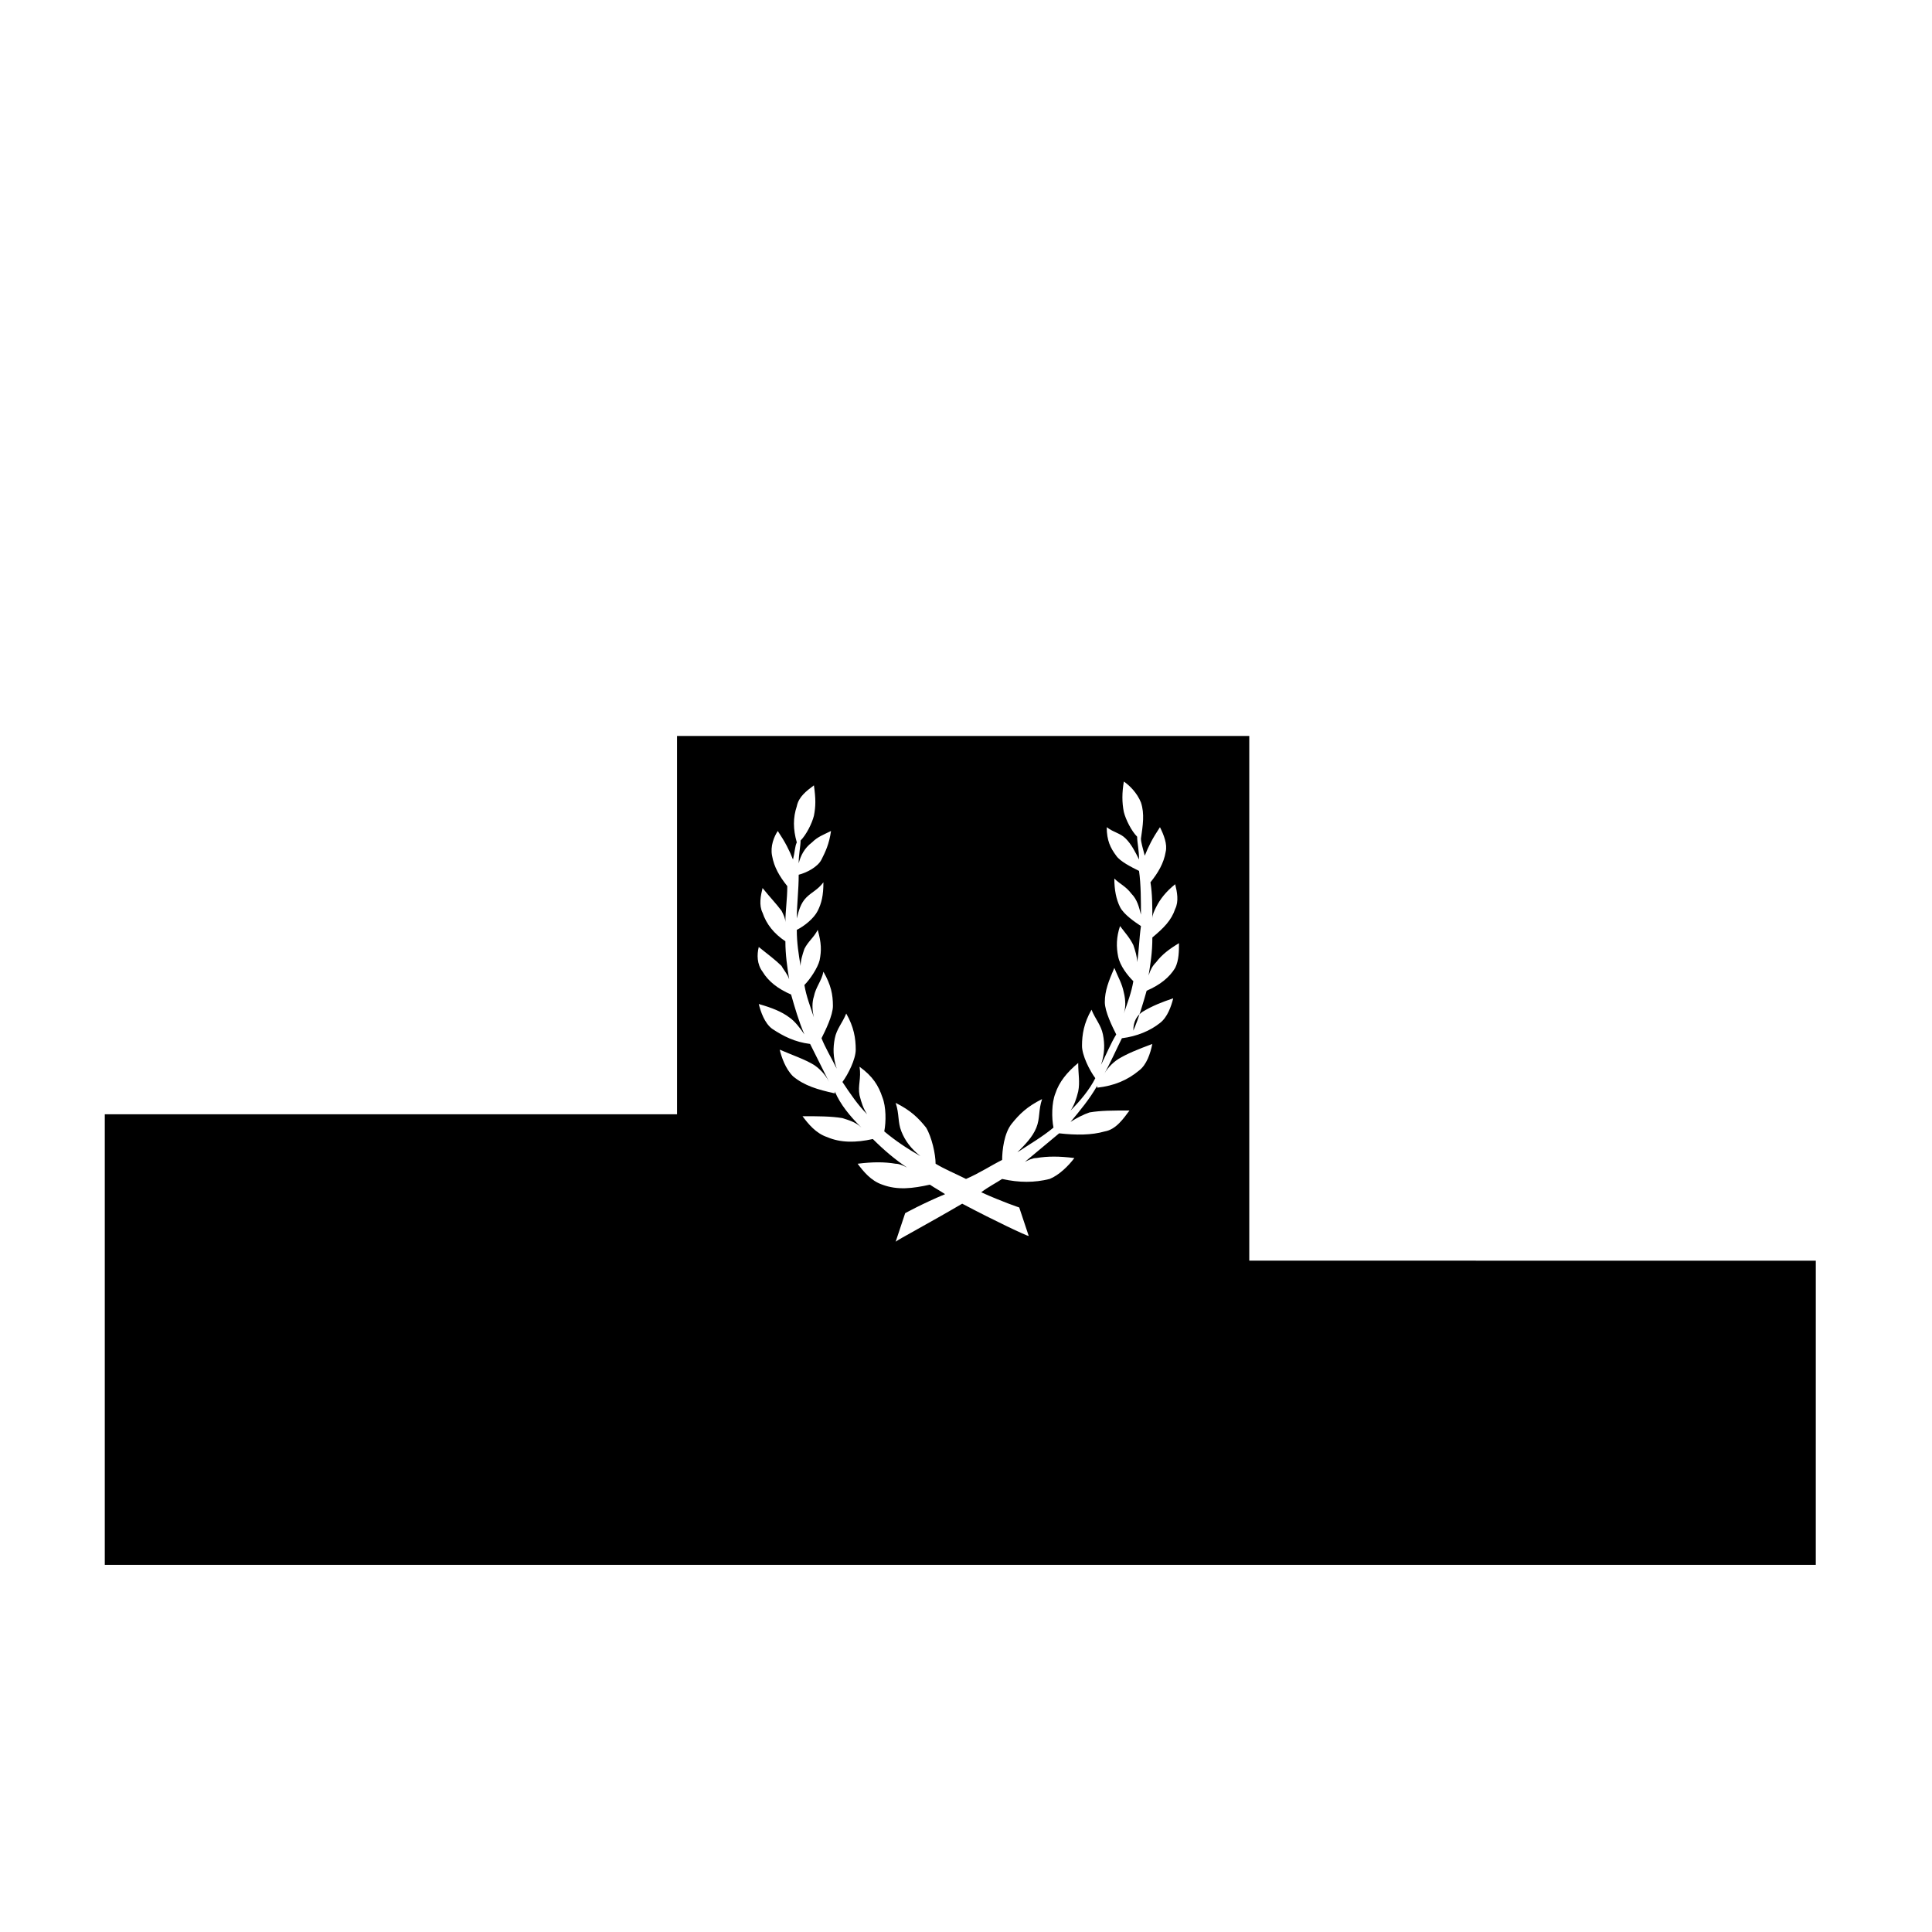
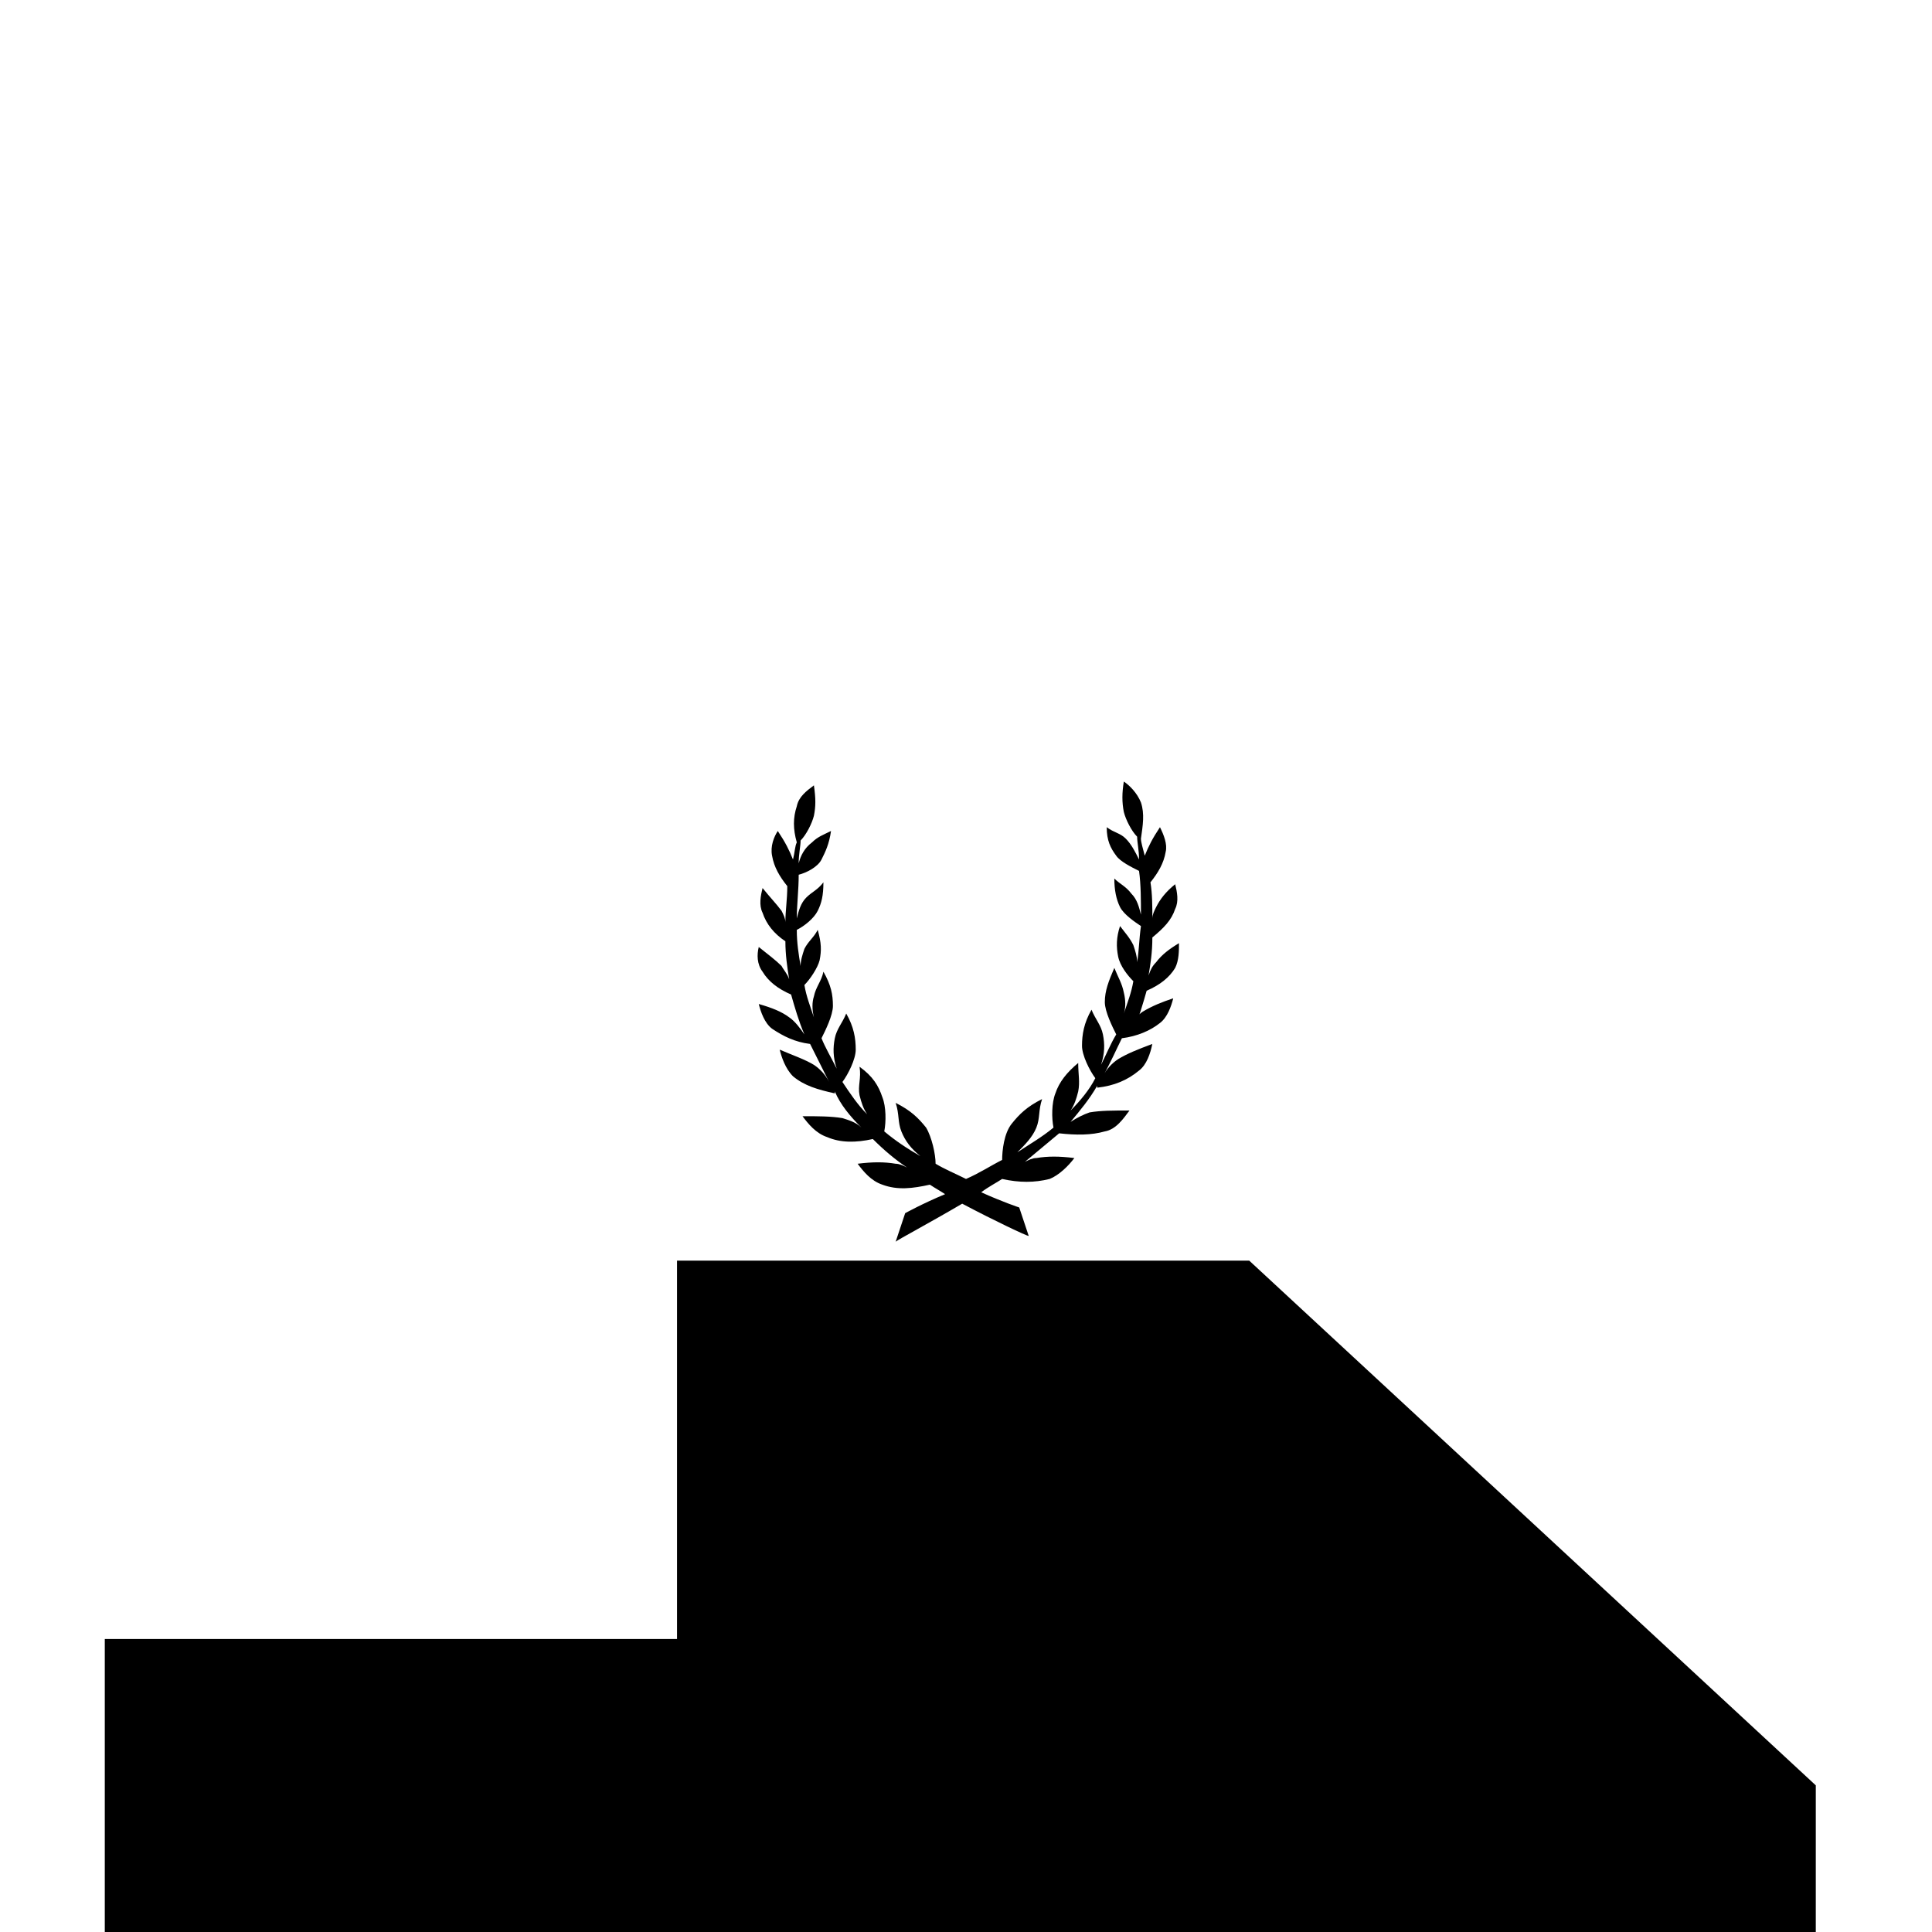
<svg xmlns="http://www.w3.org/2000/svg" fill="#000000" width="800px" height="800px" version="1.1" viewBox="144 144 512 512">
-   <path d="m475.07 478.09v-139.05h-151.65v100.26h-151.65v119.4h453.43l0.004-80.609zm-28.215-66c2.519-1.512 5.039-2.519 8.062-3.527-0.504 2.016-1.512 5.039-3.527 6.551-2.519 2.016-6.047 3.527-10.078 4.031-1.512 3.023-3.023 6.551-5.039 10.078 1.008-2.016 2.519-3.527 4.031-4.535 2.519-1.512 5.039-2.519 9.07-4.031-0.504 2.519-1.512 5.543-3.527 7.055-3.023 2.519-6.551 4.031-11.082 4.535v-0.504c-2.016 3.527-4.535 6.551-7.055 9.574 1.512-1.008 3.527-2.016 5.039-2.519 3.023-0.504 6.047-0.504 10.578-0.504-1.512 2.016-3.527 5.039-6.551 5.543-3.527 1.008-7.559 1.008-12.09 0.504-3.023 2.519-6.047 5.039-9.07 7.559 1.008-0.504 2.016-1.008 3.023-1.008 3.023-0.504 6.047-0.504 10.078 0-1.512 2.016-4.031 4.535-6.551 5.543-4.031 1.008-8.062 1.008-12.594 0-1.512 1.008-3.527 2.016-5.543 3.527 5.543 2.519 10.078 4.031 10.078 4.031l2.519 7.559c-0.504 0-9.07-4.031-17.633-8.566-8.566 5.039-17.129 9.574-17.633 10.078l2.519-7.559s4.535-2.519 10.578-5.039c-1.512-1.008-2.519-1.512-4.031-2.519-4.535 1.008-8.566 1.512-12.594 0-3.023-1.008-5.039-3.527-6.551-5.543 4.031-0.504 7.055-0.504 10.078 0 1.008 0 2.016 0.504 3.023 1.008-3.023-2.016-6.047-4.535-9.07-7.559-4.535 1.008-8.566 1.008-12.09-0.504-3.023-1.008-5.039-3.527-6.551-5.543 4.031 0 7.559 0 10.578 0.504 1.512 0.504 3.527 1.008 5.039 2.519-3.023-3.023-5.543-6.047-7.055-9.574v0.504c-4.535-1.008-8.062-2.016-11.082-4.535-2.016-2.016-3.023-5.039-3.527-7.055 3.527 1.512 6.551 2.519 9.07 4.031 1.512 1.008 3.023 2.519 4.031 4.535-2.016-4.031-3.527-7.055-5.039-10.078-4.031-0.504-7.055-2.016-10.078-4.031-2.016-1.512-3.023-4.535-3.527-6.551 3.527 1.008 6.047 2.016 8.062 3.527 1.512 1.008 3.023 3.023 4.031 4.535-1.512-3.527-2.519-7.055-3.527-10.578-3.527-1.512-6.047-3.527-7.559-6.047-1.512-2.016-1.512-4.535-1.008-6.551 2.519 2.016 4.535 3.527 6.047 5.039 0.504 1.008 1.512 2.016 2.016 3.527-0.504-3.023-1.008-6.551-1.008-10.078-3.023-2.016-5.039-4.535-6.047-7.559-1.008-2.016-0.504-4.535 0-6.551 2.016 2.519 3.527 4.031 5.039 6.047 0.504 1.008 1.008 2.016 1.008 3.023 0-3.023 0.504-6.047 0.504-9.574-2.016-2.519-3.527-5.039-4.031-8.062-0.504-2.519 0.504-5.039 1.512-6.551 2.016 3.023 3.023 5.039 4.031 7.559 0.504-2.016 0.504-3.527 1.008-4.535-1.008-3.527-1.008-6.551 0-9.574 0.504-2.519 2.519-4.031 4.535-5.543 0.504 3.527 0.504 5.543 0 8.062-0.504 2.016-2.016 5.039-3.527 6.551 0 1.512-0.504 3.527-0.504 6.047 0.504-2.016 1.512-4.031 3.527-5.543 1.512-1.512 3.023-2.016 5.039-3.023-0.504 3.527-1.512 5.543-2.519 7.559-1.008 2.016-4.031 3.527-6.047 4.031 0 4.031-0.504 8.062-0.504 11.586 0.504-2.016 1.008-4.031 2.519-5.543 1.512-1.512 3.023-2.016 4.535-4.031 0 3.527-0.504 5.543-1.512 7.559-1.008 2.016-3.527 4.031-5.543 5.039 0 3.527 0.504 6.551 1.008 9.574 0-1.512 0.504-3.023 1.008-4.535 1.008-2.016 2.519-3.023 3.527-5.039 1.008 3.527 1.008 5.543 0.504 8.062-0.504 2.016-2.519 5.039-4.031 6.551 0.504 3.023 1.512 5.543 2.519 8.566-0.504-2.016-0.504-4.031 0-5.543 0.504-2.519 2.016-4.031 2.519-6.551 2.016 3.527 2.519 6.047 2.519 9.07 0 2.519-2.016 6.551-3.023 8.566 1.008 2.519 2.519 5.039 4.031 8.062-1.008-3.023-1.008-5.543-0.504-8.062 0.504-2.519 2.016-4.031 3.023-6.551 2.016 3.527 2.519 6.551 2.519 9.574 0 2.519-2.016 6.551-3.527 8.566 2.016 3.023 4.031 6.047 6.551 8.566-1.008-1.512-1.512-3.023-2.016-5.039-0.504-2.519 0.504-4.535 0-7.559 3.527 2.519 5.039 5.039 6.047 8.062 1.008 2.519 1.008 6.551 0.504 9.07 3.023 2.519 6.047 4.535 9.574 6.551-2.519-2.016-4.031-4.031-5.039-6.551-1.008-2.519-0.504-4.535-1.512-7.559 4.031 2.016 6.047 4.031 8.062 6.551 1.512 2.519 2.519 7.055 2.519 9.574 2.519 1.512 5.039 2.519 8.062 4.031 3.527-1.512 6.551-3.527 9.574-5.039 0-2.519 0.504-7.055 2.519-9.574 2.016-2.519 4.031-4.535 8.062-6.551-1.008 3.023-0.504 5.039-1.512 7.559-1.008 2.519-3.023 4.535-5.039 6.551 3.023-2.016 6.551-4.031 9.574-6.551-0.504-2.519-0.504-6.551 0.504-9.07 1.008-3.023 3.023-5.543 6.047-8.062 0 3.023 0.504 5.039 0 7.559-0.504 2.016-1.008 3.527-2.016 5.039 2.519-2.519 5.039-5.543 6.551-8.566-1.512-2.016-3.527-6.047-3.527-8.566 0-3.023 0.504-6.047 2.519-9.574 1.008 2.519 2.519 4.031 3.023 6.551 0.504 2.519 0.504 5.039-0.504 8.062 1.512-3.023 2.519-5.543 4.031-8.062-1.008-2.016-3.023-6.047-3.023-8.566 0-3.023 1.008-5.543 2.519-9.07 1.008 2.519 2.016 4.031 2.519 6.551 0.504 2.016 0.504 4.031 0 5.543 1.008-3.023 2.016-5.543 2.519-8.566-1.512-1.512-3.527-4.031-4.031-6.551-0.504-2.519-0.504-5.039 0.504-8.062 1.512 2.016 2.519 3.023 3.527 5.039 0.504 1.512 1.008 3.023 1.008 4.535 0.504-3.023 0.504-6.047 1.008-9.574-1.512-1.008-4.535-3.023-5.543-5.039-1.008-2.016-1.512-4.535-1.512-7.559 1.512 1.512 3.023 2.016 4.535 4.031 1.512 1.512 2.016 3.527 2.519 5.543 0-3.527 0-8.062-0.504-11.586-2.016-1.008-5.039-2.519-6.047-4.031-1.512-2.016-2.519-4.031-2.519-7.559 2.016 1.512 3.527 1.512 5.039 3.023 1.512 1.512 2.519 3.527 3.527 5.543 0-2.519-0.504-4.535-0.504-6.047-1.512-1.512-3.023-4.535-3.527-6.551-0.504-2.519-0.504-5.039 0-8.062 1.512 1.008 3.527 3.023 4.535 5.543 1.008 3.023 0.504 6.047 0 9.574 0 1.008 0.504 2.519 1.008 4.535 1.008-2.519 2.016-4.535 4.031-7.559 1.008 2.016 2.016 4.535 1.512 6.551-0.504 3.023-2.016 5.543-4.031 8.062 0.504 3.023 0.504 6.551 0.504 9.574 0-1.008 0.504-2.016 1.008-3.023 1.008-2.016 2.519-4.031 5.039-6.047 0.504 2.016 1.008 4.535 0 6.551-1.008 3.023-3.023 5.039-6.047 7.559 0 4.031-0.504 7.055-1.008 10.078 0.504-1.512 1.008-2.519 2.016-3.527 1.512-2.016 3.527-3.527 6.047-5.039 0 2.016 0 4.535-1.008 6.551-1.512 2.519-4.031 4.535-7.559 6.047-1.008 3.527-2.016 7.055-3.527 10.578-0.02-2.519 0.988-4.031 2.5-5.039z" />
+   <path d="m475.07 478.09h-151.65v100.26h-151.65v119.4h453.43l0.004-80.609zm-28.215-66c2.519-1.512 5.039-2.519 8.062-3.527-0.504 2.016-1.512 5.039-3.527 6.551-2.519 2.016-6.047 3.527-10.078 4.031-1.512 3.023-3.023 6.551-5.039 10.078 1.008-2.016 2.519-3.527 4.031-4.535 2.519-1.512 5.039-2.519 9.07-4.031-0.504 2.519-1.512 5.543-3.527 7.055-3.023 2.519-6.551 4.031-11.082 4.535v-0.504c-2.016 3.527-4.535 6.551-7.055 9.574 1.512-1.008 3.527-2.016 5.039-2.519 3.023-0.504 6.047-0.504 10.578-0.504-1.512 2.016-3.527 5.039-6.551 5.543-3.527 1.008-7.559 1.008-12.09 0.504-3.023 2.519-6.047 5.039-9.07 7.559 1.008-0.504 2.016-1.008 3.023-1.008 3.023-0.504 6.047-0.504 10.078 0-1.512 2.016-4.031 4.535-6.551 5.543-4.031 1.008-8.062 1.008-12.594 0-1.512 1.008-3.527 2.016-5.543 3.527 5.543 2.519 10.078 4.031 10.078 4.031l2.519 7.559c-0.504 0-9.07-4.031-17.633-8.566-8.566 5.039-17.129 9.574-17.633 10.078l2.519-7.559s4.535-2.519 10.578-5.039c-1.512-1.008-2.519-1.512-4.031-2.519-4.535 1.008-8.566 1.512-12.594 0-3.023-1.008-5.039-3.527-6.551-5.543 4.031-0.504 7.055-0.504 10.078 0 1.008 0 2.016 0.504 3.023 1.008-3.023-2.016-6.047-4.535-9.07-7.559-4.535 1.008-8.566 1.008-12.09-0.504-3.023-1.008-5.039-3.527-6.551-5.543 4.031 0 7.559 0 10.578 0.504 1.512 0.504 3.527 1.008 5.039 2.519-3.023-3.023-5.543-6.047-7.055-9.574v0.504c-4.535-1.008-8.062-2.016-11.082-4.535-2.016-2.016-3.023-5.039-3.527-7.055 3.527 1.512 6.551 2.519 9.07 4.031 1.512 1.008 3.023 2.519 4.031 4.535-2.016-4.031-3.527-7.055-5.039-10.078-4.031-0.504-7.055-2.016-10.078-4.031-2.016-1.512-3.023-4.535-3.527-6.551 3.527 1.008 6.047 2.016 8.062 3.527 1.512 1.008 3.023 3.023 4.031 4.535-1.512-3.527-2.519-7.055-3.527-10.578-3.527-1.512-6.047-3.527-7.559-6.047-1.512-2.016-1.512-4.535-1.008-6.551 2.519 2.016 4.535 3.527 6.047 5.039 0.504 1.008 1.512 2.016 2.016 3.527-0.504-3.023-1.008-6.551-1.008-10.078-3.023-2.016-5.039-4.535-6.047-7.559-1.008-2.016-0.504-4.535 0-6.551 2.016 2.519 3.527 4.031 5.039 6.047 0.504 1.008 1.008 2.016 1.008 3.023 0-3.023 0.504-6.047 0.504-9.574-2.016-2.519-3.527-5.039-4.031-8.062-0.504-2.519 0.504-5.039 1.512-6.551 2.016 3.023 3.023 5.039 4.031 7.559 0.504-2.016 0.504-3.527 1.008-4.535-1.008-3.527-1.008-6.551 0-9.574 0.504-2.519 2.519-4.031 4.535-5.543 0.504 3.527 0.504 5.543 0 8.062-0.504 2.016-2.016 5.039-3.527 6.551 0 1.512-0.504 3.527-0.504 6.047 0.504-2.016 1.512-4.031 3.527-5.543 1.512-1.512 3.023-2.016 5.039-3.023-0.504 3.527-1.512 5.543-2.519 7.559-1.008 2.016-4.031 3.527-6.047 4.031 0 4.031-0.504 8.062-0.504 11.586 0.504-2.016 1.008-4.031 2.519-5.543 1.512-1.512 3.023-2.016 4.535-4.031 0 3.527-0.504 5.543-1.512 7.559-1.008 2.016-3.527 4.031-5.543 5.039 0 3.527 0.504 6.551 1.008 9.574 0-1.512 0.504-3.023 1.008-4.535 1.008-2.016 2.519-3.023 3.527-5.039 1.008 3.527 1.008 5.543 0.504 8.062-0.504 2.016-2.519 5.039-4.031 6.551 0.504 3.023 1.512 5.543 2.519 8.566-0.504-2.016-0.504-4.031 0-5.543 0.504-2.519 2.016-4.031 2.519-6.551 2.016 3.527 2.519 6.047 2.519 9.07 0 2.519-2.016 6.551-3.023 8.566 1.008 2.519 2.519 5.039 4.031 8.062-1.008-3.023-1.008-5.543-0.504-8.062 0.504-2.519 2.016-4.031 3.023-6.551 2.016 3.527 2.519 6.551 2.519 9.574 0 2.519-2.016 6.551-3.527 8.566 2.016 3.023 4.031 6.047 6.551 8.566-1.008-1.512-1.512-3.023-2.016-5.039-0.504-2.519 0.504-4.535 0-7.559 3.527 2.519 5.039 5.039 6.047 8.062 1.008 2.519 1.008 6.551 0.504 9.07 3.023 2.519 6.047 4.535 9.574 6.551-2.519-2.016-4.031-4.031-5.039-6.551-1.008-2.519-0.504-4.535-1.512-7.559 4.031 2.016 6.047 4.031 8.062 6.551 1.512 2.519 2.519 7.055 2.519 9.574 2.519 1.512 5.039 2.519 8.062 4.031 3.527-1.512 6.551-3.527 9.574-5.039 0-2.519 0.504-7.055 2.519-9.574 2.016-2.519 4.031-4.535 8.062-6.551-1.008 3.023-0.504 5.039-1.512 7.559-1.008 2.519-3.023 4.535-5.039 6.551 3.023-2.016 6.551-4.031 9.574-6.551-0.504-2.519-0.504-6.551 0.504-9.07 1.008-3.023 3.023-5.543 6.047-8.062 0 3.023 0.504 5.039 0 7.559-0.504 2.016-1.008 3.527-2.016 5.039 2.519-2.519 5.039-5.543 6.551-8.566-1.512-2.016-3.527-6.047-3.527-8.566 0-3.023 0.504-6.047 2.519-9.574 1.008 2.519 2.519 4.031 3.023 6.551 0.504 2.519 0.504 5.039-0.504 8.062 1.512-3.023 2.519-5.543 4.031-8.062-1.008-2.016-3.023-6.047-3.023-8.566 0-3.023 1.008-5.543 2.519-9.07 1.008 2.519 2.016 4.031 2.519 6.551 0.504 2.016 0.504 4.031 0 5.543 1.008-3.023 2.016-5.543 2.519-8.566-1.512-1.512-3.527-4.031-4.031-6.551-0.504-2.519-0.504-5.039 0.504-8.062 1.512 2.016 2.519 3.023 3.527 5.039 0.504 1.512 1.008 3.023 1.008 4.535 0.504-3.023 0.504-6.047 1.008-9.574-1.512-1.008-4.535-3.023-5.543-5.039-1.008-2.016-1.512-4.535-1.512-7.559 1.512 1.512 3.023 2.016 4.535 4.031 1.512 1.512 2.016 3.527 2.519 5.543 0-3.527 0-8.062-0.504-11.586-2.016-1.008-5.039-2.519-6.047-4.031-1.512-2.016-2.519-4.031-2.519-7.559 2.016 1.512 3.527 1.512 5.039 3.023 1.512 1.512 2.519 3.527 3.527 5.543 0-2.519-0.504-4.535-0.504-6.047-1.512-1.512-3.023-4.535-3.527-6.551-0.504-2.519-0.504-5.039 0-8.062 1.512 1.008 3.527 3.023 4.535 5.543 1.008 3.023 0.504 6.047 0 9.574 0 1.008 0.504 2.519 1.008 4.535 1.008-2.519 2.016-4.535 4.031-7.559 1.008 2.016 2.016 4.535 1.512 6.551-0.504 3.023-2.016 5.543-4.031 8.062 0.504 3.023 0.504 6.551 0.504 9.574 0-1.008 0.504-2.016 1.008-3.023 1.008-2.016 2.519-4.031 5.039-6.047 0.504 2.016 1.008 4.535 0 6.551-1.008 3.023-3.023 5.039-6.047 7.559 0 4.031-0.504 7.055-1.008 10.078 0.504-1.512 1.008-2.519 2.016-3.527 1.512-2.016 3.527-3.527 6.047-5.039 0 2.016 0 4.535-1.008 6.551-1.512 2.519-4.031 4.535-7.559 6.047-1.008 3.527-2.016 7.055-3.527 10.578-0.02-2.519 0.988-4.031 2.5-5.039z" />
</svg>